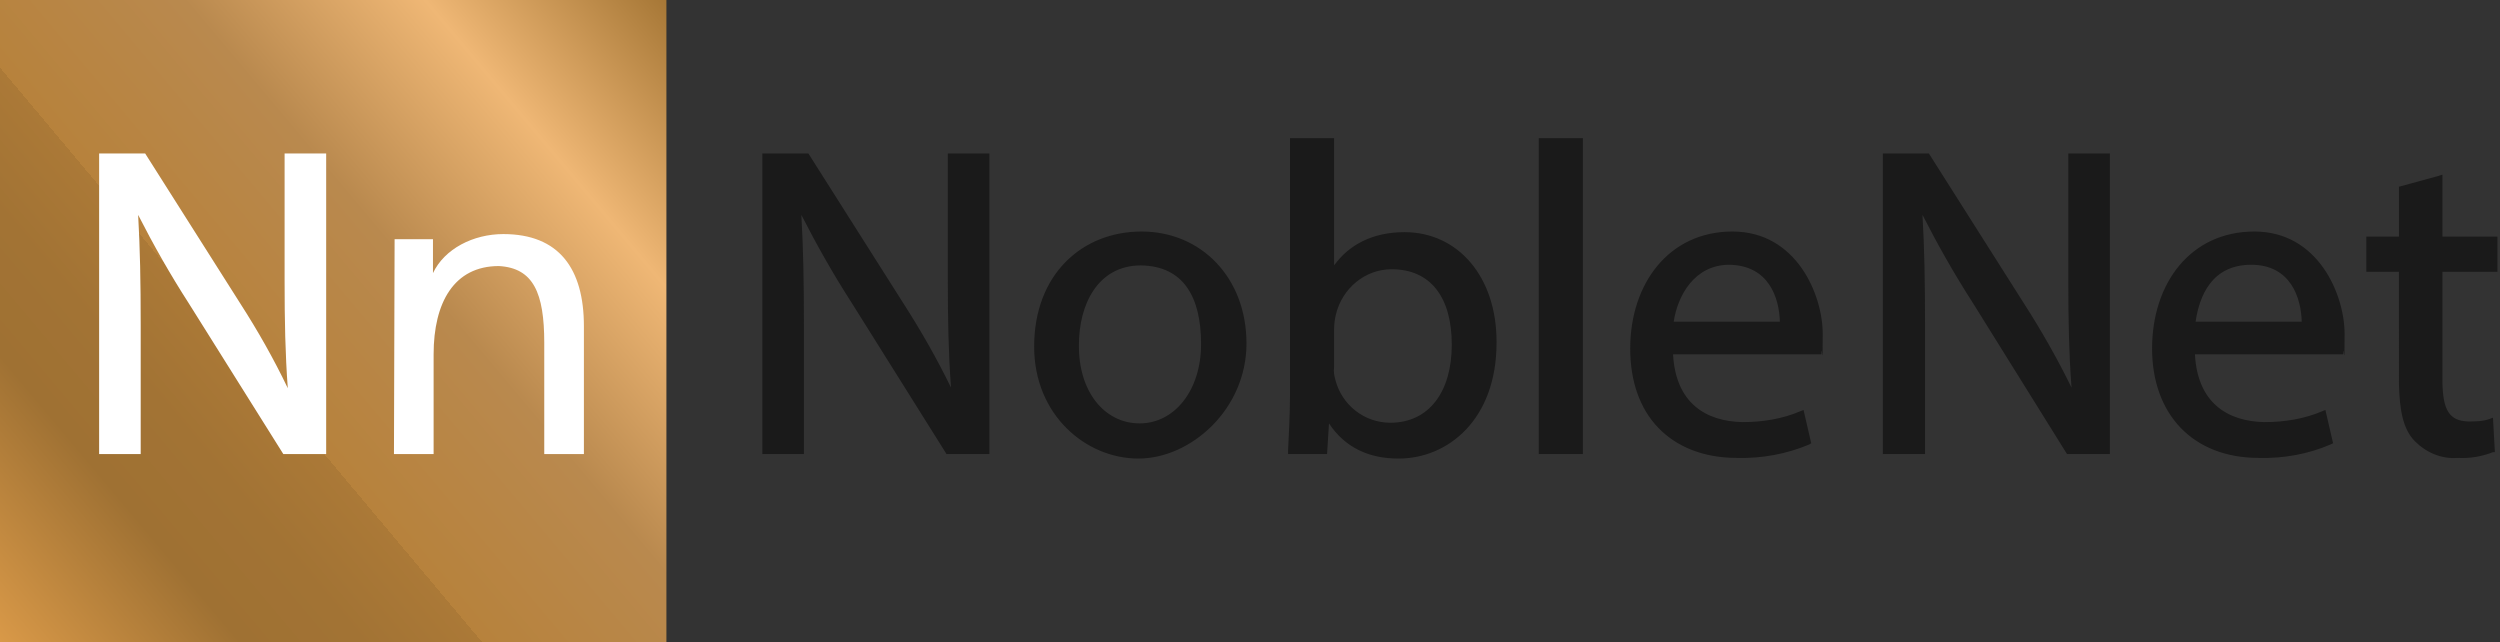
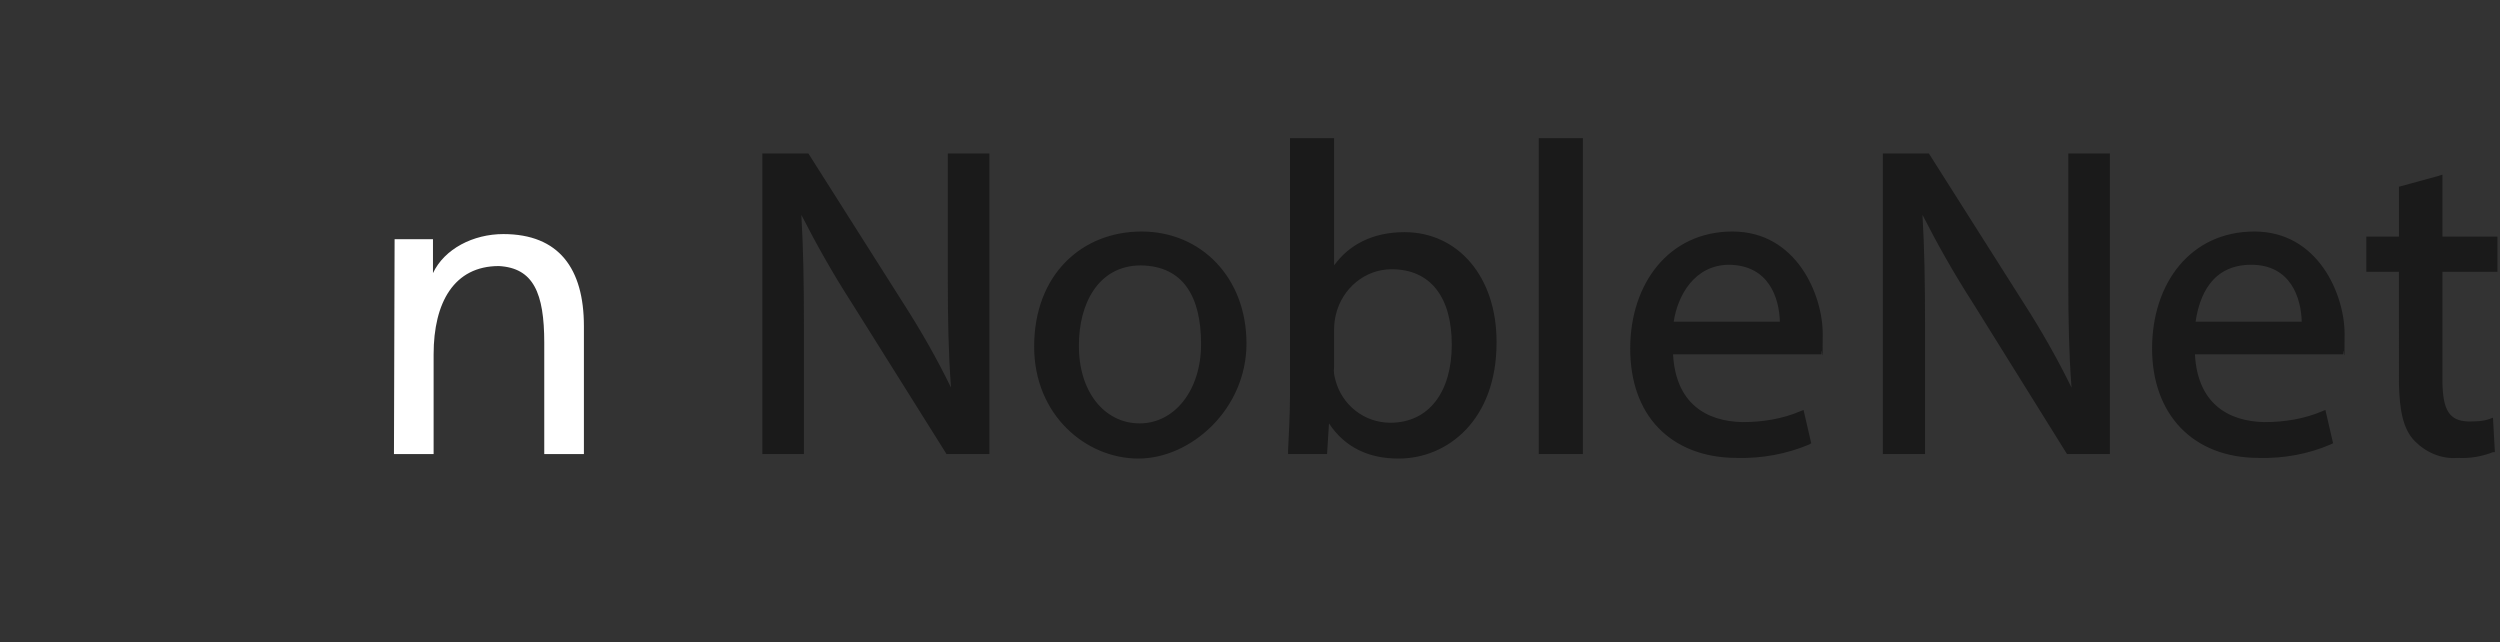
<svg xmlns="http://www.w3.org/2000/svg" version="1.1" id="Layer_1" x="0px" y="0px" viewBox="0 0 390.9 100.4" style="enable-background:new 0 0 390.9 100.4;" xml:space="preserve">
  <rect x="0" y="0" width="390.9" height="100.4" fill="#333333" stroke="none" />
  <style type="text/css">
	.st0{fill:url(#SVGID_1_);}
	.st1{fill:#FFFFFF;}
	.st2{fill:#1A1A1A;}
</style>
  <linearGradient id="SVGID_1_" gradientUnits="userSpaceOnUse" x1="107.393" y1="1960.506" x2="-3.193" y2="2053.294" gradientTransform="matrix(1 0 0 1 0 -1956.7)">
    <stop offset="0" style="stop-color:#A67736" />
    <stop offset="0.2" style="stop-color:#EFB775" />
    <stop offset="0.4" style="stop-color:#B9894E" />
    <stop offset="0.6" style="stop-color:#B7823C" />
    <stop offset="0.6" style="stop-color:#AB7937" />
    <stop offset="0.7" style="stop-color:#A27334" />
    <stop offset="0.8" style="stop-color:#9F7133" />
    <stop offset="1" style="stop-color:#D99948" />
  </linearGradient>
-   <path class="st0" d="M0,0h104.2v100.4H0V0z" />
  <path class="st1" d="M61.7,37.4h6v5.3l0,0c1.8-3.8,6.3-6.1,11-6.1c8.7,0,12.6,5.4,12.6,14.4v20h-6.2V53.6c0-7.8-1.7-11.7-7.1-12  c-7,0-10.2,5.7-10.2,13.8V71h-6.2L61.7,37.4L61.7,37.4z" />
-   <path class="st1" d="M15.5,71V24h7.2l14.9,23.5c2.7,4.2,5.2,8.6,7.4,13.2c-0.4-5.4-0.5-10.5-0.5-16.9V24H51v47h-6.7L29.5,47.4  c-2.9-4.5-5.5-9.1-7.9-13.8C21.9,38.8,22,44,22,50.9V71H15.5z" />
  <path class="st2" d="M119.2,71V24h7.2l14.9,23.5c2.7,4.2,5.2,8.6,7.4,13.1c-0.4-5.4-0.5-10.5-0.5-16.9V24h6.5v47H148l-14.8-23.6  c-2.9-4.5-5.5-9.1-7.9-13.8c0.3,5.2,0.4,10.4,0.4,17.3V71H119.2L119.2,71z M161.7,54.2c0-11.3,7.5-18,16.8-18s16.4,7.2,16.4,17.5  s-8.7,18-16.9,18S161.7,64.9,161.7,54.2z M178.2,66.2c5.4,0,9.6-5.1,9.6-12.4s-2.7-12.2-9.4-12.3c-6.8,0-9.7,6.2-9.7,12.4  C168.6,61.1,172.6,66.2,178.2,66.2L178.2,66.2L178.2,66.2z M201.4,71v-0.5c0.1-2.2,0.3-5.6,0.3-8.5V21.6h6.9v19.9  c2.3-3.2,6-5.2,11-5.2c8.4,0,14.4,7,14.4,17.1v0.2c0,12-7.6,18.1-15.3,18.1h-0.1c-4.5,0-8.3-1.7-10.8-5.5l-0.3,4.8L201.4,71  L201.4,71z M208.8,59.4c1,3.9,4.5,6.7,8.6,6.7c6,0,9.6-4.8,9.6-12.2s-3.3-11.8-9.4-11.8c-4.2,0-7.7,3-8.7,7  c-0.2,0.8-0.3,1.6-0.3,2.4v5.9C208.5,58,208.6,58.7,208.8,59.4L208.8,59.4L208.8,59.4z M240.6,71V21.6h6.9V71H240.6z M271.6,71.6  c-5.2,0-9.4-1.7-12.3-4.7s-4.4-7.3-4.4-12.4c0-10.1,6-18.3,16-18.3s14.1,9.9,14.1,16s-0.1,1.9-0.2,2.8v0.4h-23.2  c0.4,7.6,5.1,10.5,10.9,10.6c3.1,0,6.2-0.5,9-1.7l0.5-0.2l1.2,5.2l-0.3,0.2C279.3,71,275.5,71.7,271.6,71.6L271.6,71.6L271.6,71.6z   M278.3,50.3c-0.1-3.7-1.7-8.8-7.9-8.9c-5.5,0-8.1,4.9-8.7,8.9C261.7,50.3,278.3,50.3,278.3,50.3z M294.4,71V24h7.2l14.9,23.5  c2.7,4.2,5.2,8.6,7.4,13.1c-0.4-5.4-0.5-10.5-0.5-16.9V24h6.5v47h-6.7l-14.7-23.6c-2.9-4.5-5.5-9.1-7.9-13.8  c0.3,5.2,0.4,10.4,0.4,17.3V71H294.4L294.4,71z M353.2,71.6c-10.4,0-16.7-6.9-16.7-17.1s6-18.3,16-18.3s14.1,9.9,14.1,16  s-0.1,1.9-0.2,2.8v0.4h-23.2c0.4,7.6,5.1,10.5,10.9,10.6c3.1,0,6.2-0.5,9-1.7l0.5-0.2l1.2,5.2l-0.4,0.2  C360.9,71,357.1,71.7,353.2,71.6L353.2,71.6L353.2,71.6z M359.9,50.3c-0.1-3.7-1.7-8.9-7.9-8.9s-8.1,4.9-8.7,8.9  C343.3,50.3,359.9,50.3,359.9,50.3z M377.6,69c-1.9-1.9-2.4-5-2.5-8.9V42.5H370V37h5.1v-7.8l6.2-1.7l0.6-0.2V37h8.6v5.5h-8.6v17.4  c0.1,4.1,1,5.9,4,6c1.1,0,2.3,0,3.4-0.4l0.5-0.2l0.3,5.4h-0.3c-1.8,0.7-3.6,1-5.5,0.9C381.8,71.8,379.4,70.8,377.6,69z" />
</svg>